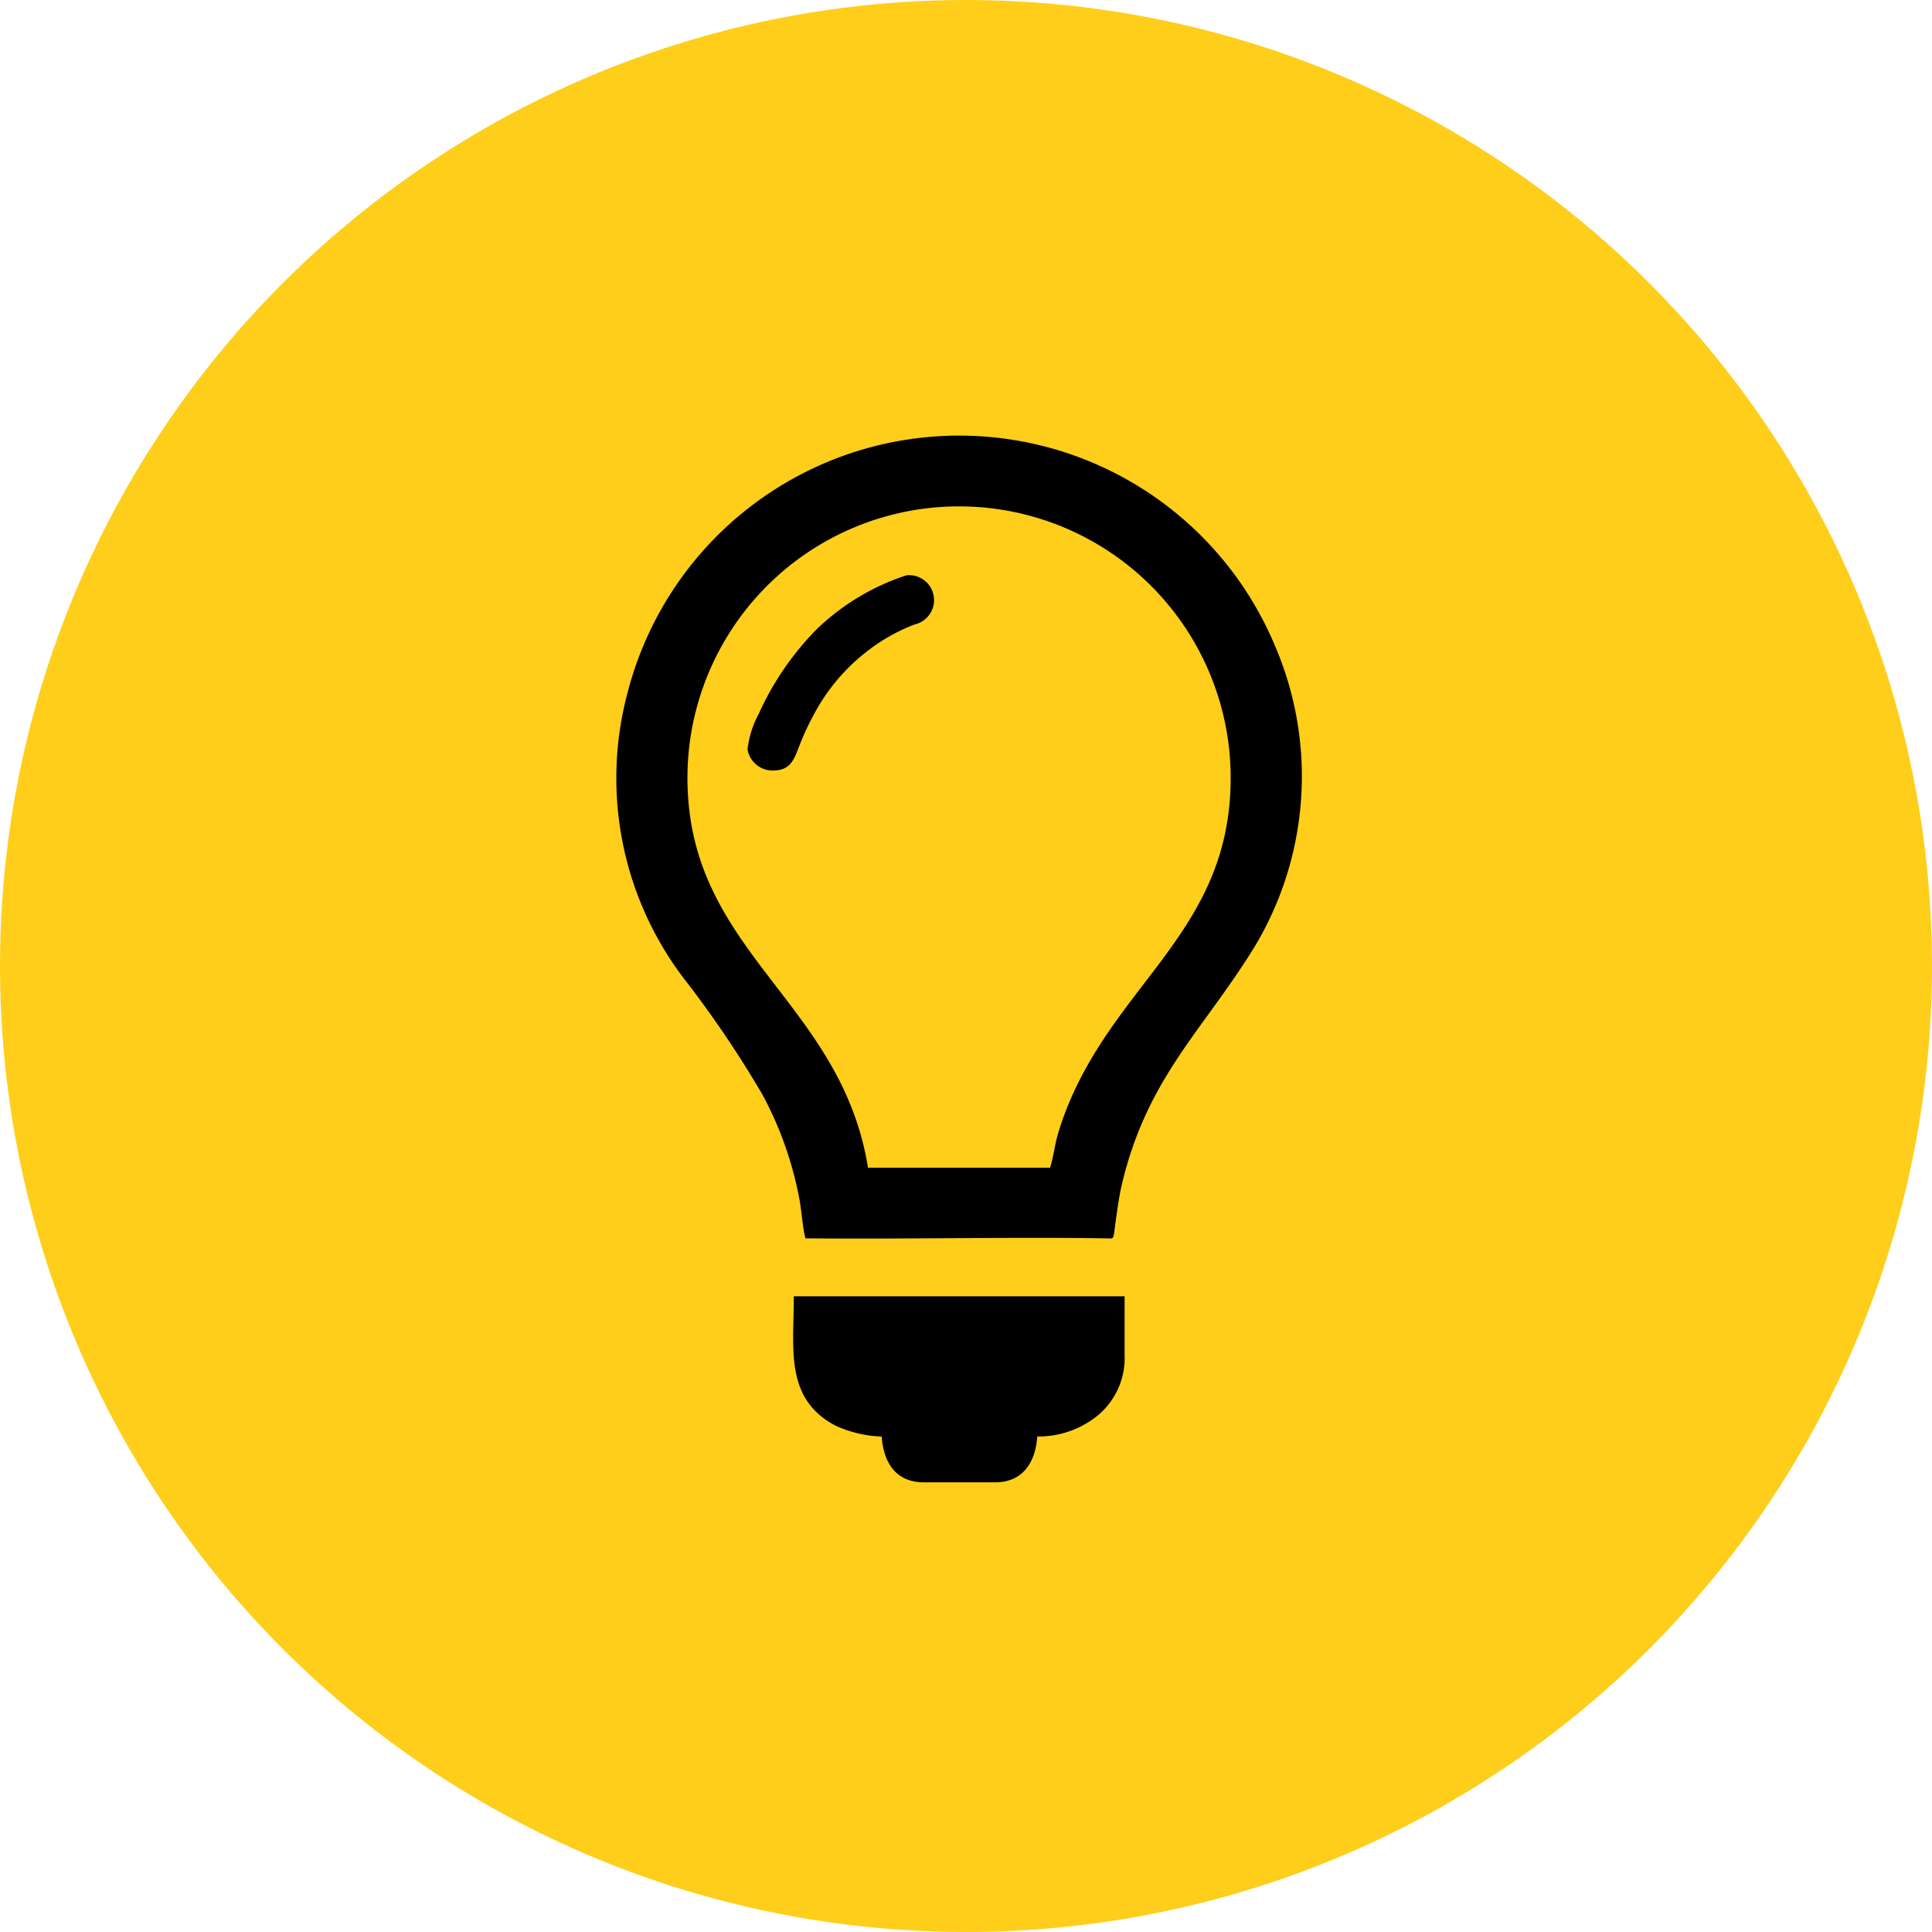
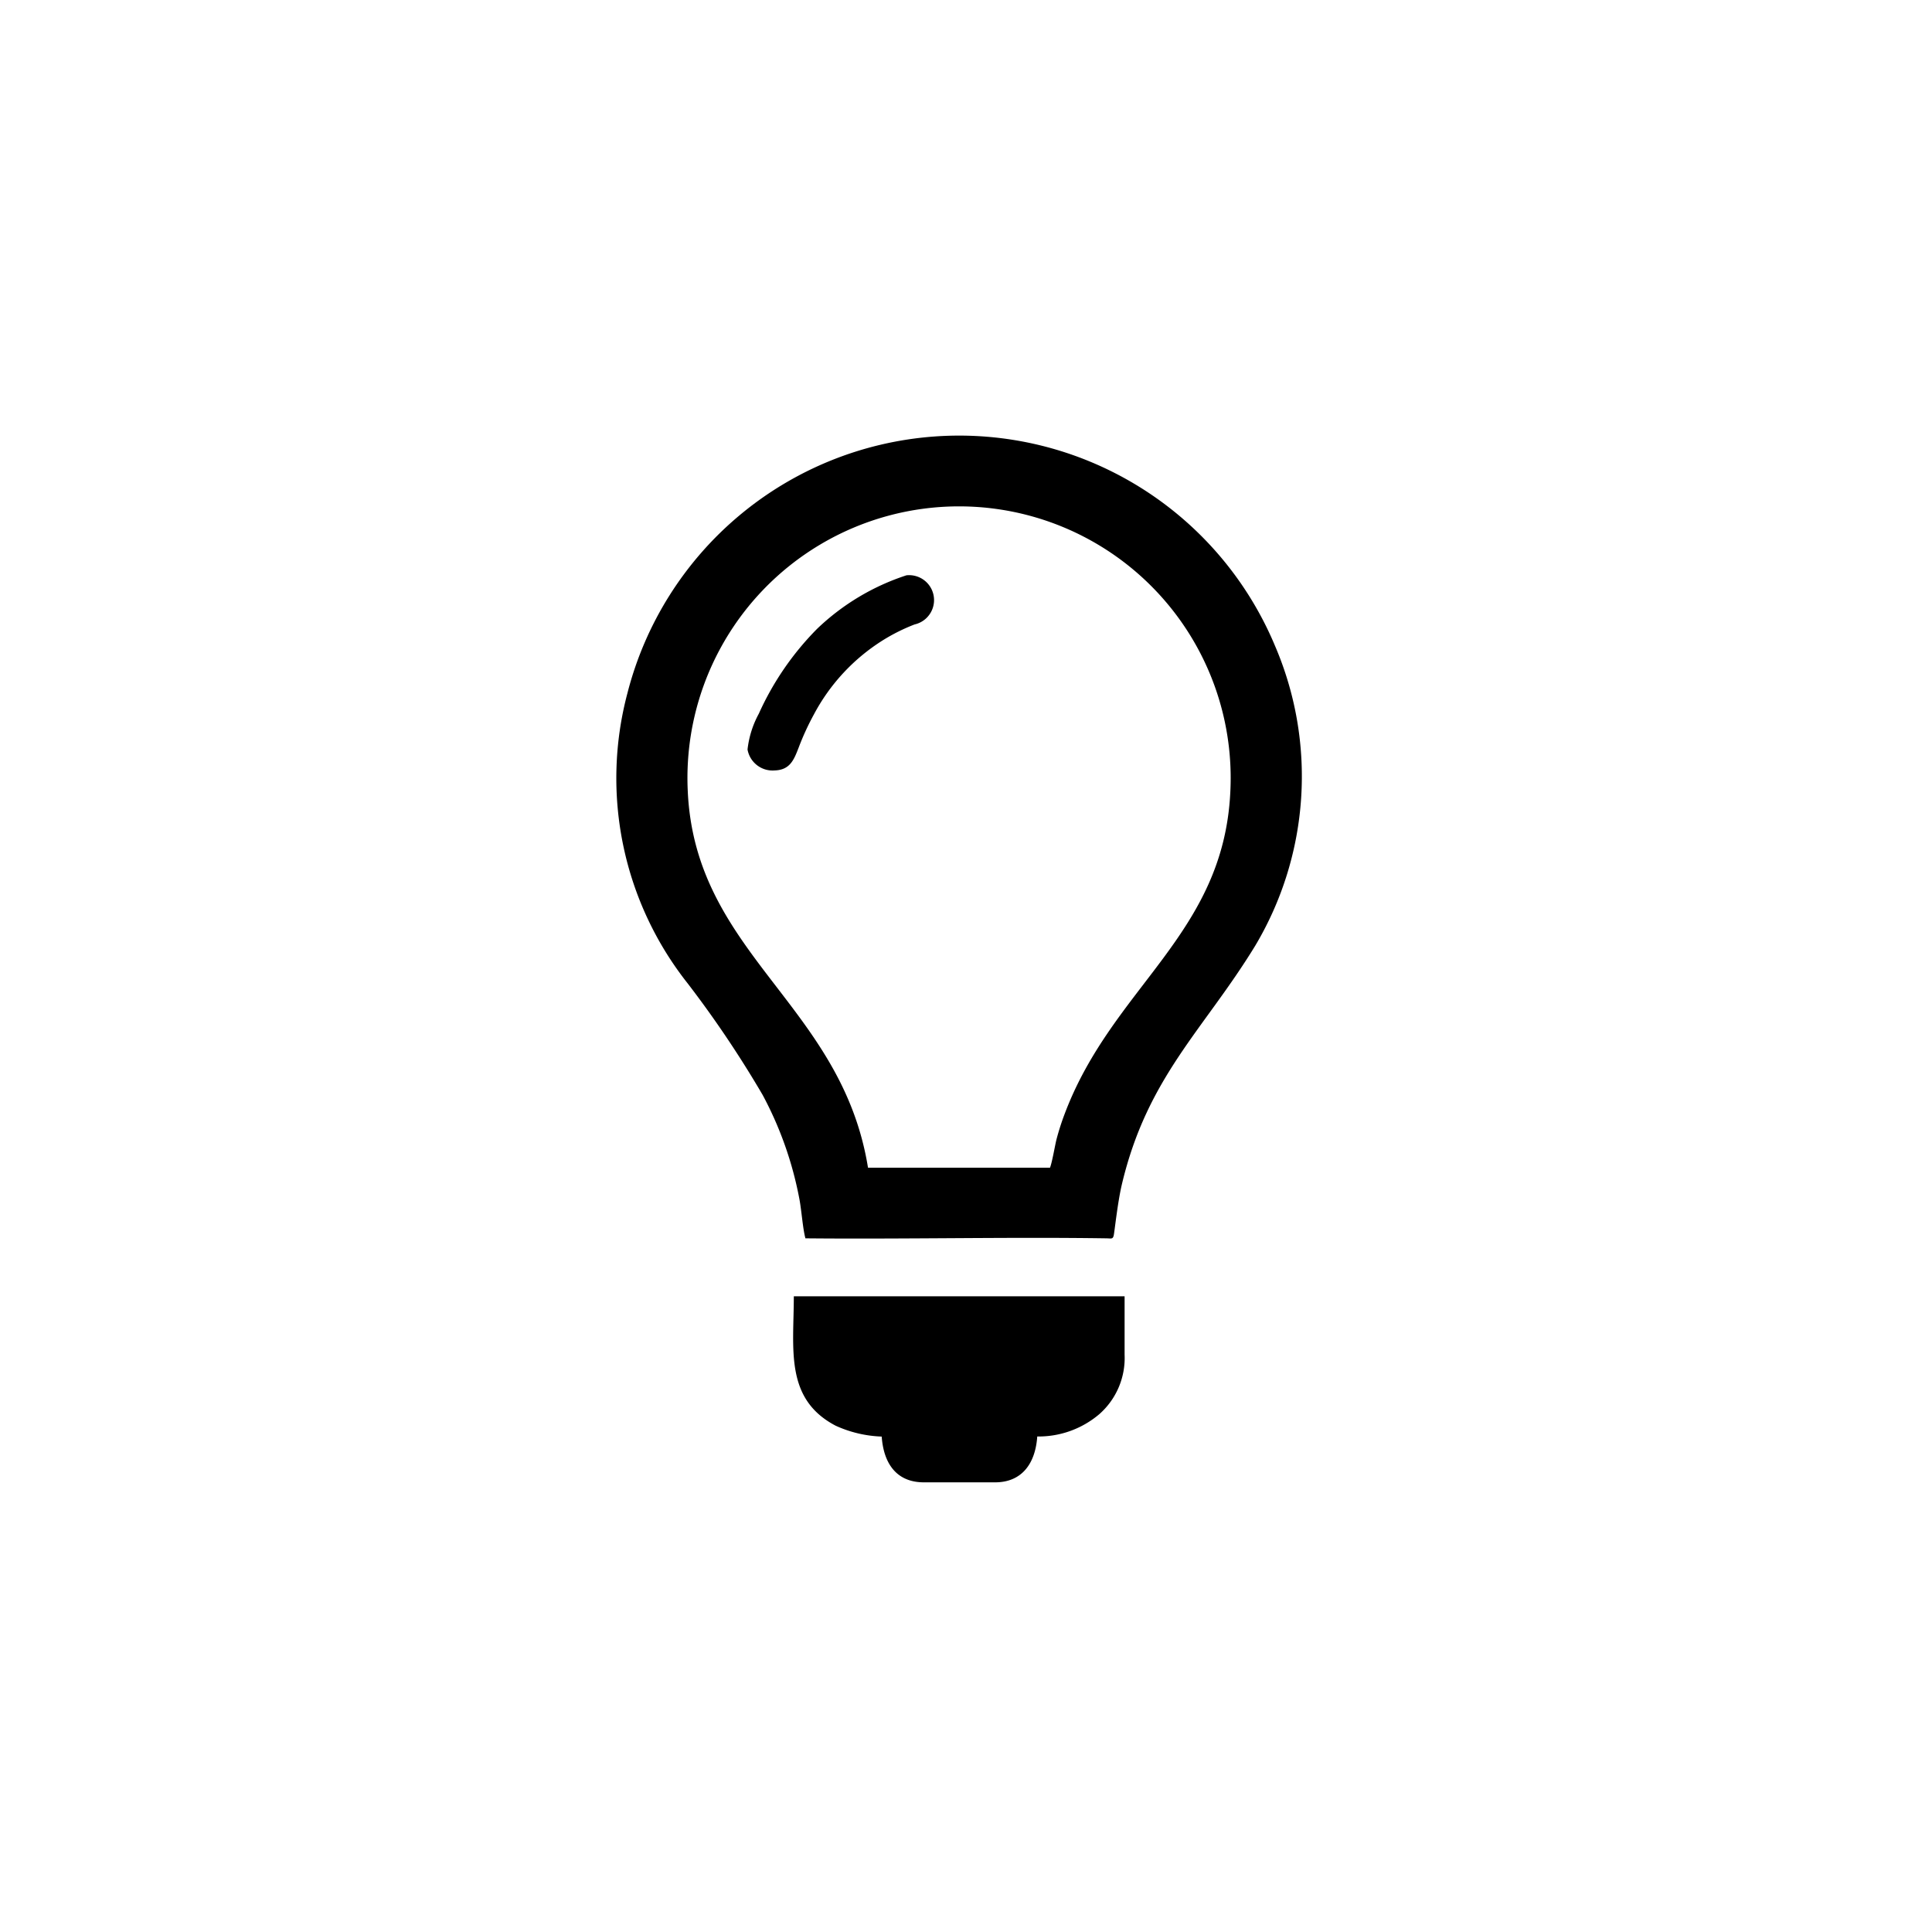
<svg xmlns="http://www.w3.org/2000/svg" width="90" height="90" viewBox="0 0 90 90">
  <g id="组_12848" data-name="组 12848" transform="translate(-93 -1924)">
-     <circle id="椭圆_317" data-name="椭圆 317" cx="45" cy="45" r="45" transform="translate(93 1924)" fill="#fece1a" />
    <path id="路径_20734" data-name="路径 20734" d="M598.653,373.058a10.888,10.888,0,0,0-4.157,2.488,13.465,13.465,0,0,0-2.72,3.958,4.525,4.525,0,0,0-.526,1.669,1.185,1.185,0,0,0,1.261.975c.718-.022.9-.493,1.123-1.07a12.219,12.219,0,0,1,.7-1.525,9.123,9.123,0,0,1,3.214-3.465,8.737,8.737,0,0,1,1.484-.741A1.162,1.162,0,0,0,598.653,373.058ZM597.5,413.179c.088,1.242.679,2.132,1.967,2.132h3.313c1.269,0,1.882-.9,1.966-2.136a4.371,4.371,0,0,0,2.891-1.04,3.481,3.481,0,0,0,1.178-2.77v-2.72H593.406c0,2.445-.438,4.781,1.952,6.029A5.624,5.624,0,0,0,597.5,413.179Zm-.642-12.525h8.482c.1-.249.227-1.015.3-1.309a11.759,11.759,0,0,1,.392-1.221c2.24-5.921,7.381-8.328,7.707-14.954a12.653,12.653,0,1,0-25.275-.092C588.792,390.718,595.629,393.027,596.862,400.654Zm-2.915,3.29c4.624.045,9.431-.067,14.006,0,.233,0,.313.055.358-.129.037-.15.18-1.536.38-2.381,1.185-5.007,3.817-7.2,6.213-11.12a15.412,15.412,0,0,0,.919-13.977,15.95,15.95,0,0,0-30.163,2.208,15.415,15.415,0,0,0,2.815,13.536,50.157,50.157,0,0,1,3.483,5.184,16.816,16.816,0,0,1,1.7,4.787C593.763,402.582,593.819,403.484,593.947,403.944Z" transform="translate(-463.427 1577.742)" fill-rule="evenodd" />
  </g>
</svg>